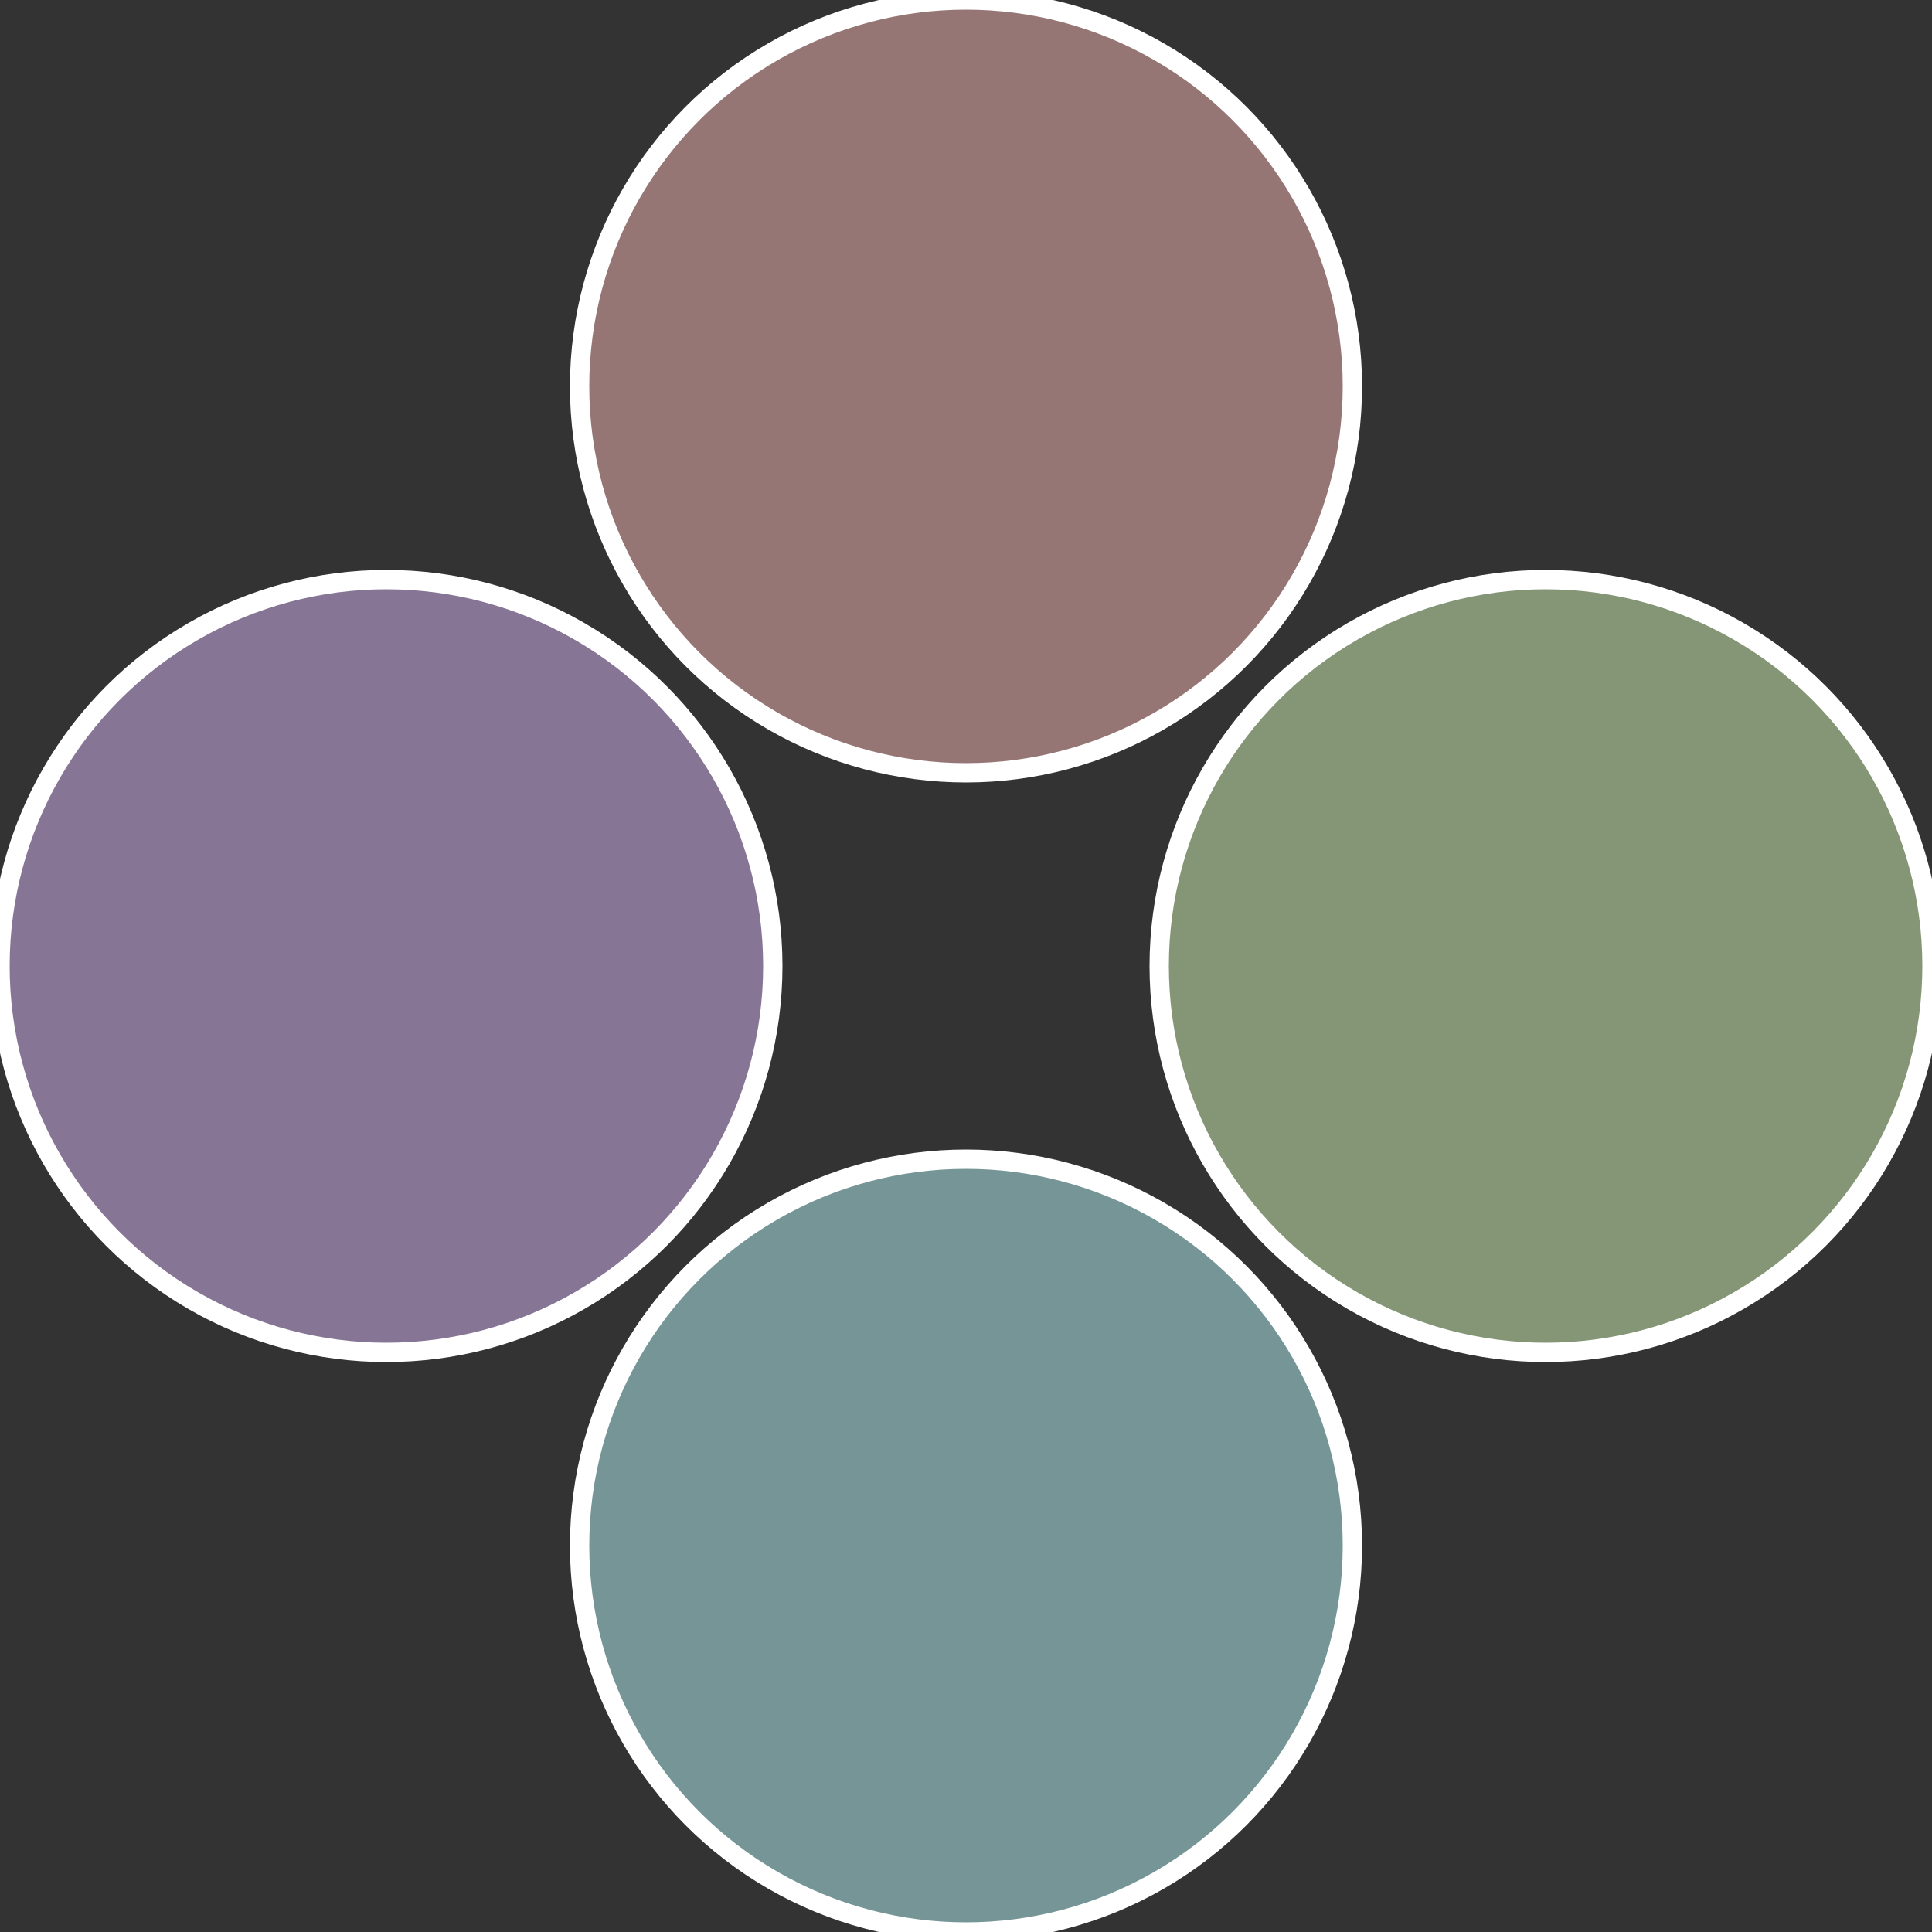
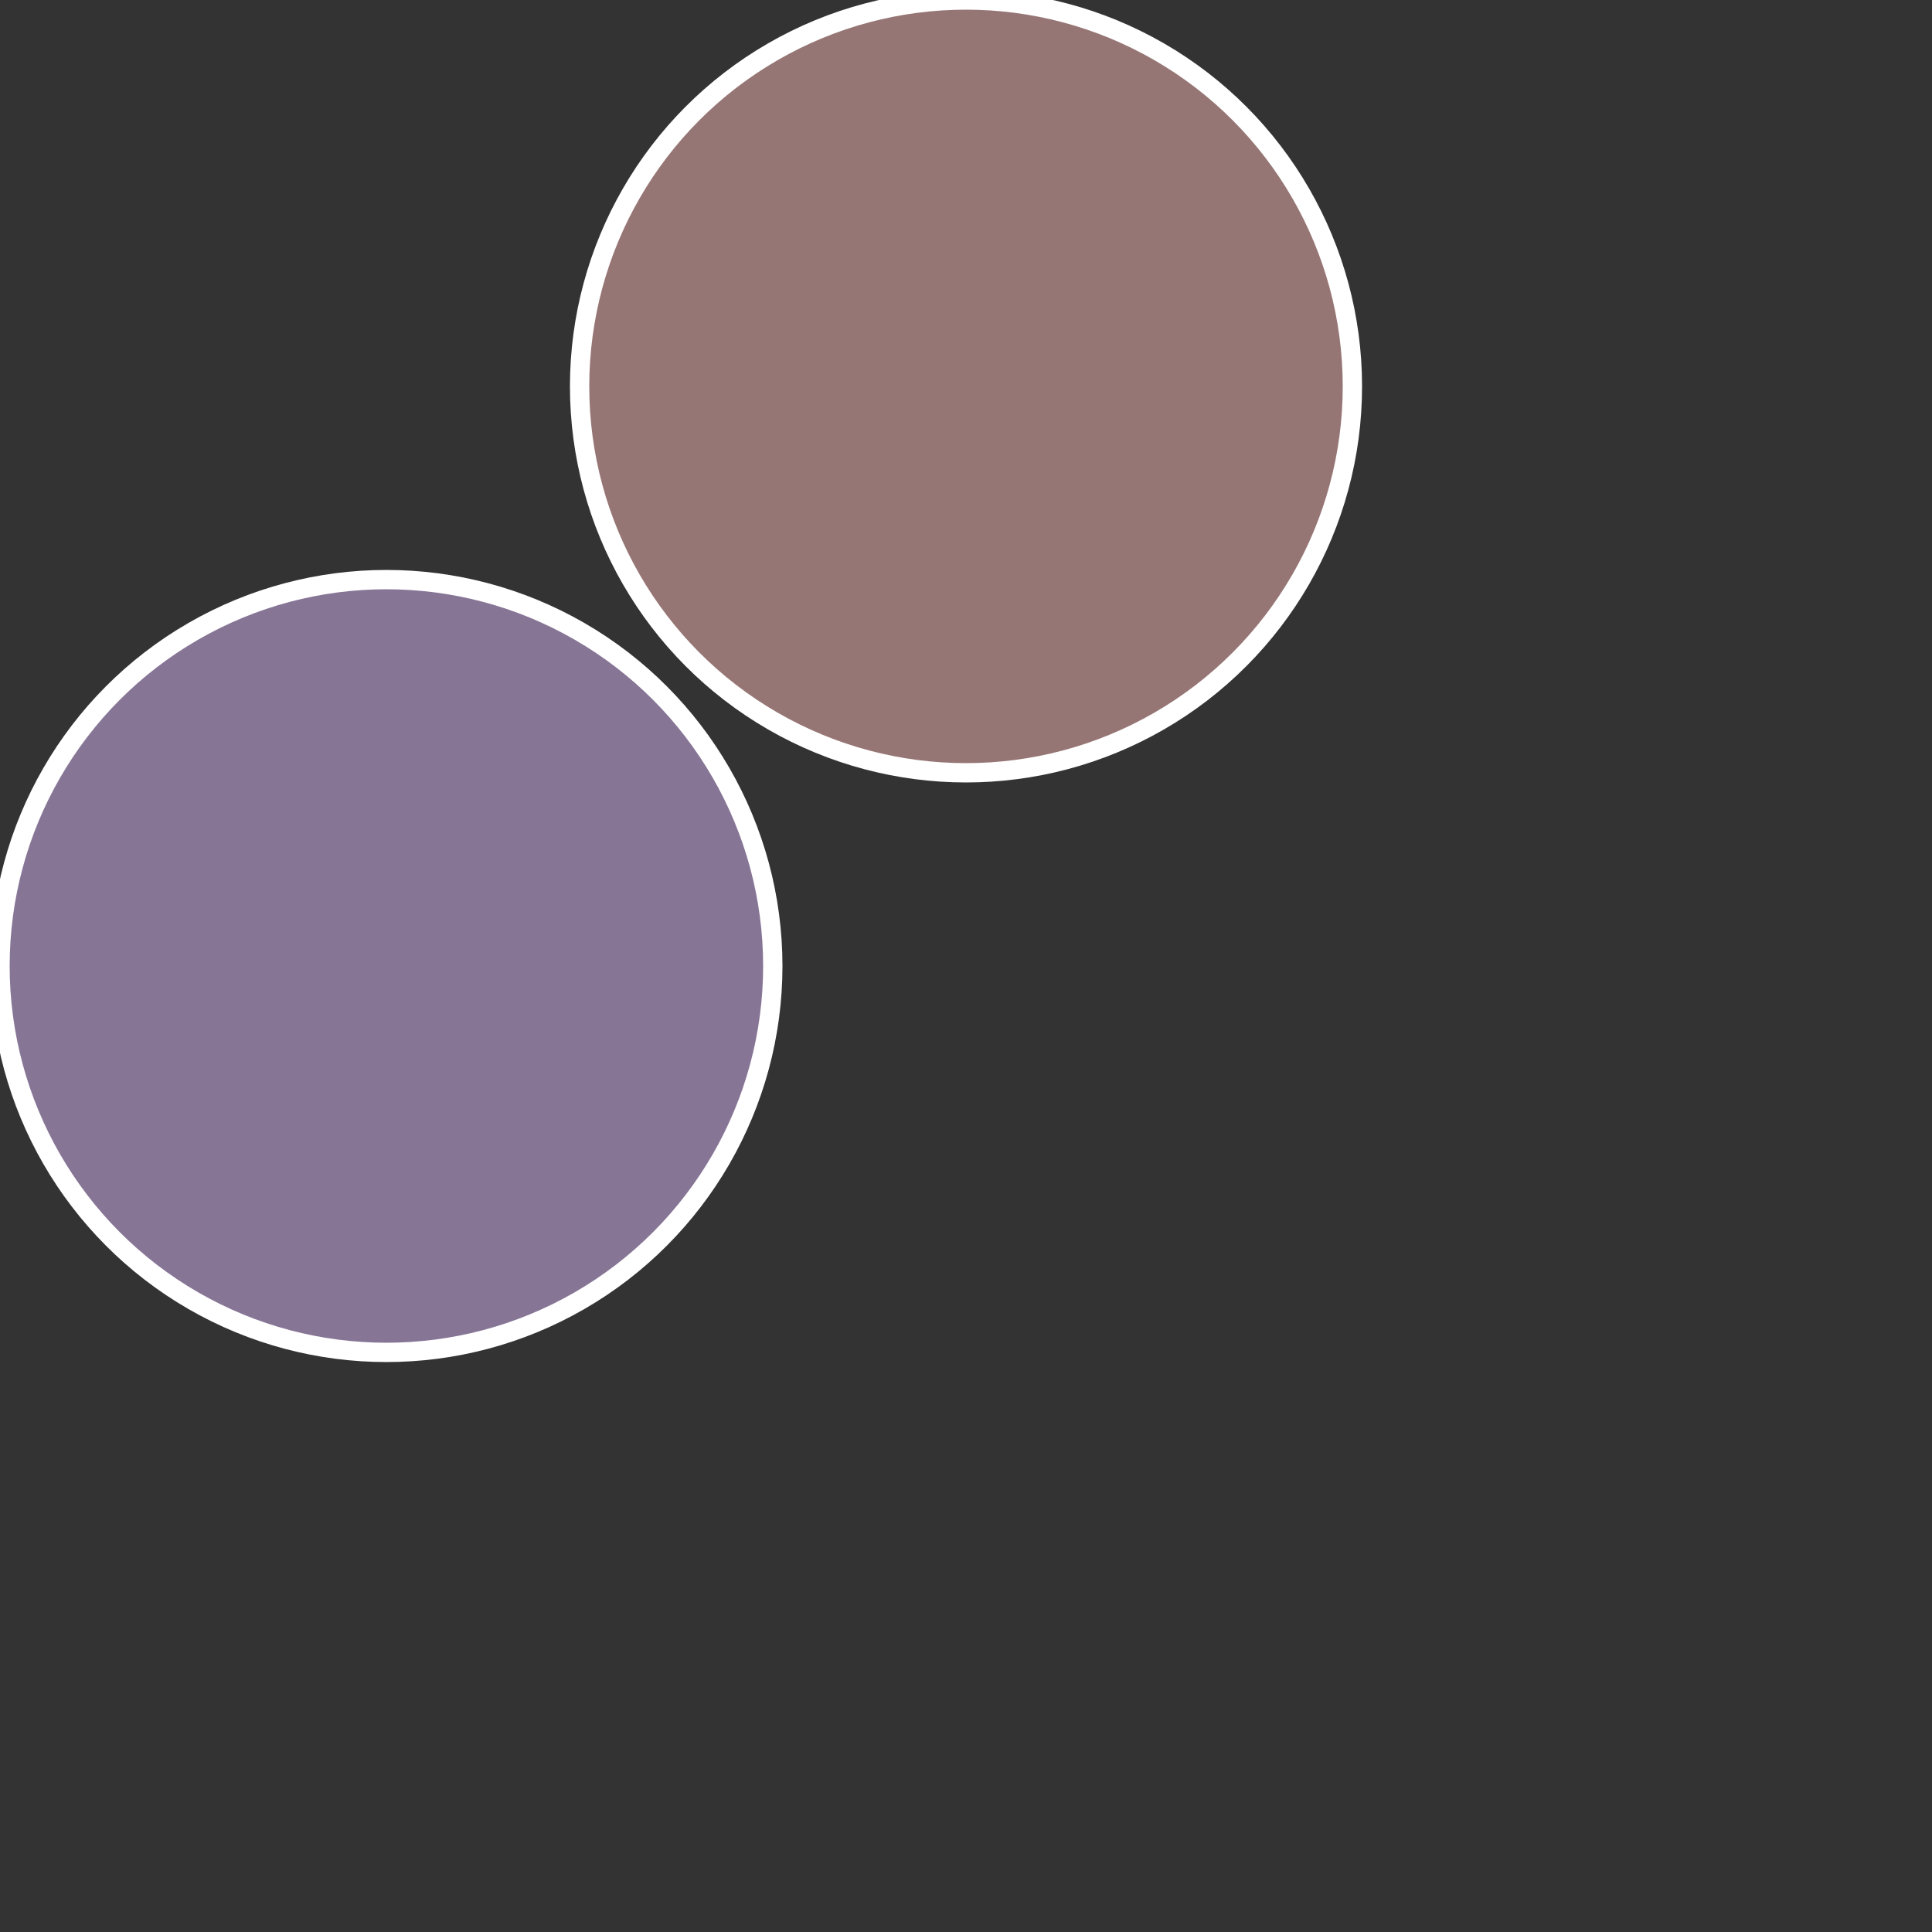
<svg xmlns="http://www.w3.org/2000/svg" width="500" height="500" viewBox="-1 -1 2 2">
  <rect x="-1" y="-1" width="2" height="2" fill="#333333" stroke="none" />
-   <circle cx="0.6" cy="0" r="0.4" fill="#849675" stroke="#fff" stroke-width="1%" />
-   <circle cx="3.6739403974421E-17" cy="0.6" r="0.4" fill="#759596" stroke="#fff" stroke-width="1%" />
  <circle cx="-0.6" cy="7.3478807948841E-17" r="0.4" fill="#877596" stroke="#fff" stroke-width="1%" />
  <circle cx="-1.1021821192326E-16" cy="-0.6" r="0.4" fill="#967675" stroke="#fff" stroke-width="1%" />
</svg>